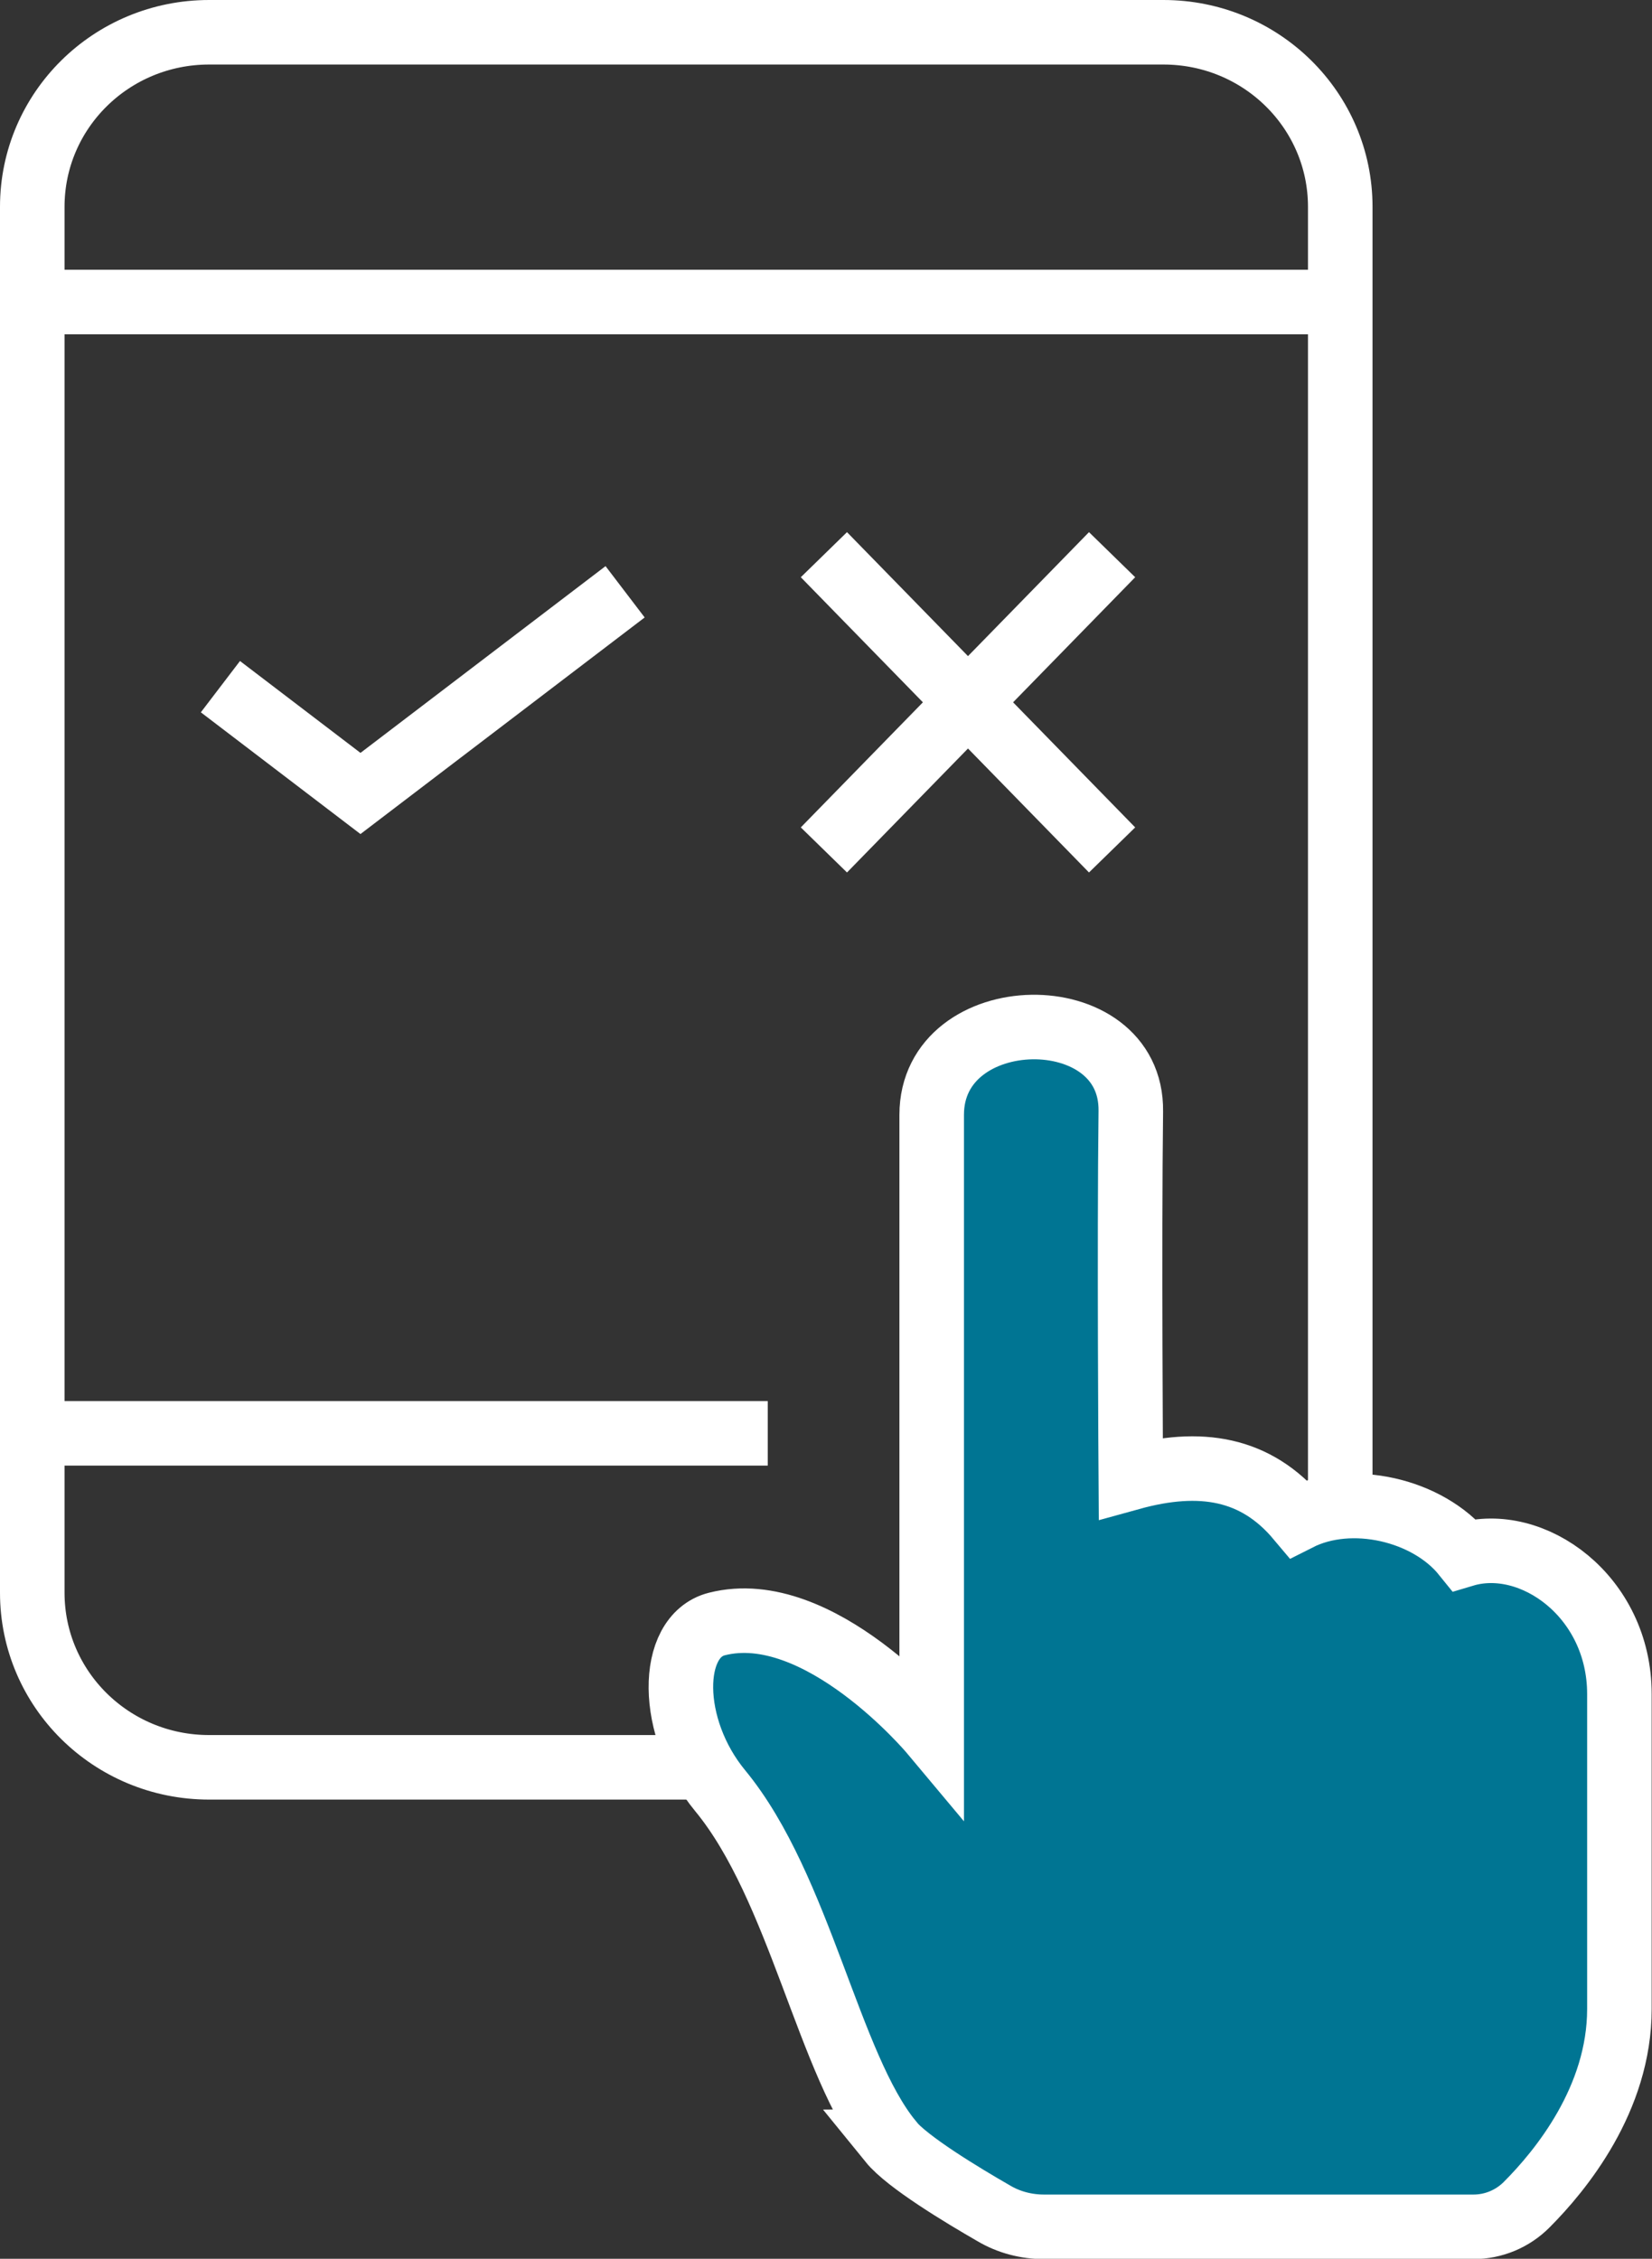
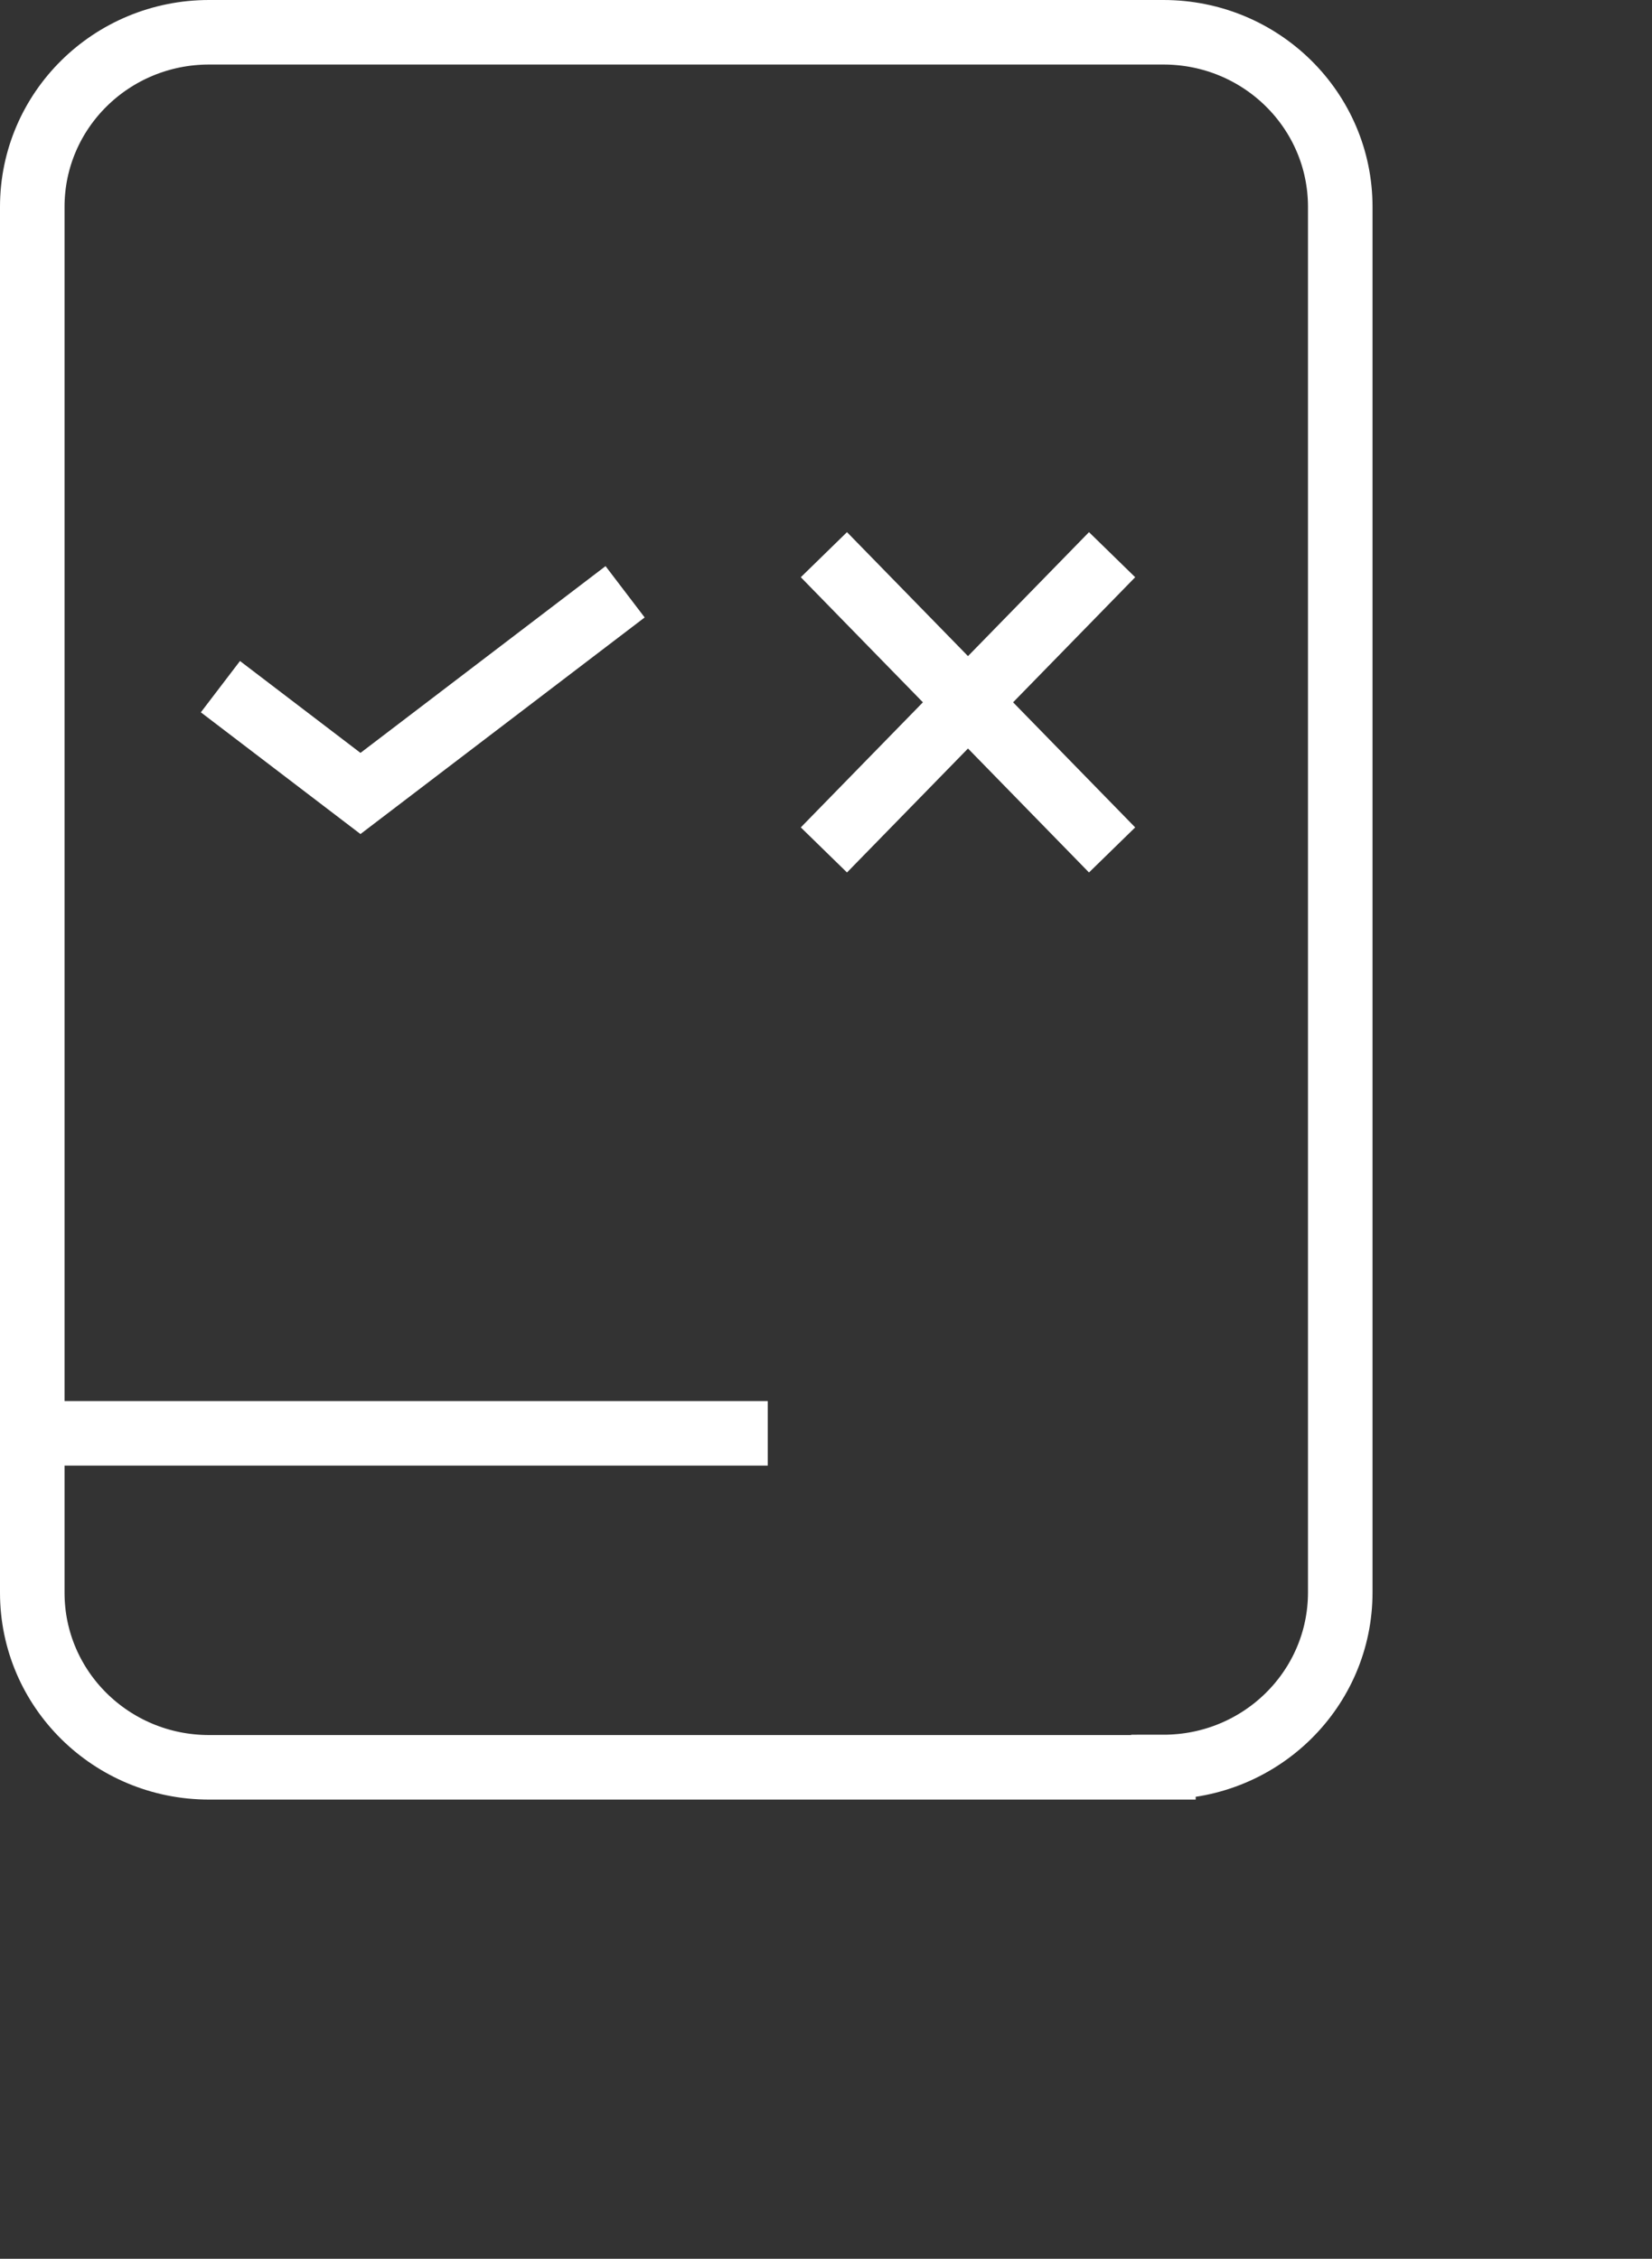
<svg xmlns="http://www.w3.org/2000/svg" id="_レイヤー_2" data-name="レイヤー 2" viewBox="0 0 51.19 70">
  <rect x="0" y="0" width="51.19" height="70" fill="#333333" stroke="none" />
  <defs>
    <style>
      .cls-1 {
        fill: #007593;
      }

      .cls-1, .cls-2 {
        stroke: #fff;
        stroke-miterlimit: 10;
        stroke-width: 2px;
      }

      .cls-2 {
        fill: none;
      }
    </style>
  </defs>
  <g id="TOP">
    <g>
      <path class="cls-2" d="M36.05,54.77H6.48c-3.03,0-5.48-2.42-5.48-5.41V6.41C1,3.42,3.45,1,6.48,1h29.57c3.03,0,5.48,2.42,5.48,5.41v42.94c0,2.99-2.45,5.41-5.48,5.41Z" />
-       <line class="cls-2" x1="1" y1="9.36" x2="41.53" y2="9.36" />
      <line class="cls-2" x1="1.96" y1="44.42" x2="23.79" y2="44.42" />
-       <path class="cls-1" d="M27.6,66.36c-1.92-2.34-2.81-7.86-5.28-10.86-1.62-1.96-1.6-4.79-.11-5.17,3.17-.81,6.66,3.36,6.66,3.36v-19.14c0-3.56,6.22-3.66,6.17-.11-.05,4.09,0,11.36,0,11.36,2.17-.6,3.88-.3,5.19,1.26,1.64-.83,4.02-.27,5.14,1.12,2.11-.63,4.81,1.29,4.81,4.32v9.76c0,2.79-1.82,5.01-2.88,6.07-.43.43-1.02.68-1.64.68h-13.31c-.55,0-1.09-.14-1.56-.42-.99-.57-2.68-1.59-3.2-2.23Z" />
      <polyline class="cls-2" points="6.83 21.28 11.17 24.59 19.37 18.34" />
      <g>
        <line class="cls-2" x1="25.53" y1="17.19" x2="34.46" y2="26.34" />
        <line class="cls-2" x1="34.46" y1="17.19" x2="25.53" y2="26.34" />
      </g>
    </g>
  </g>
</svg>